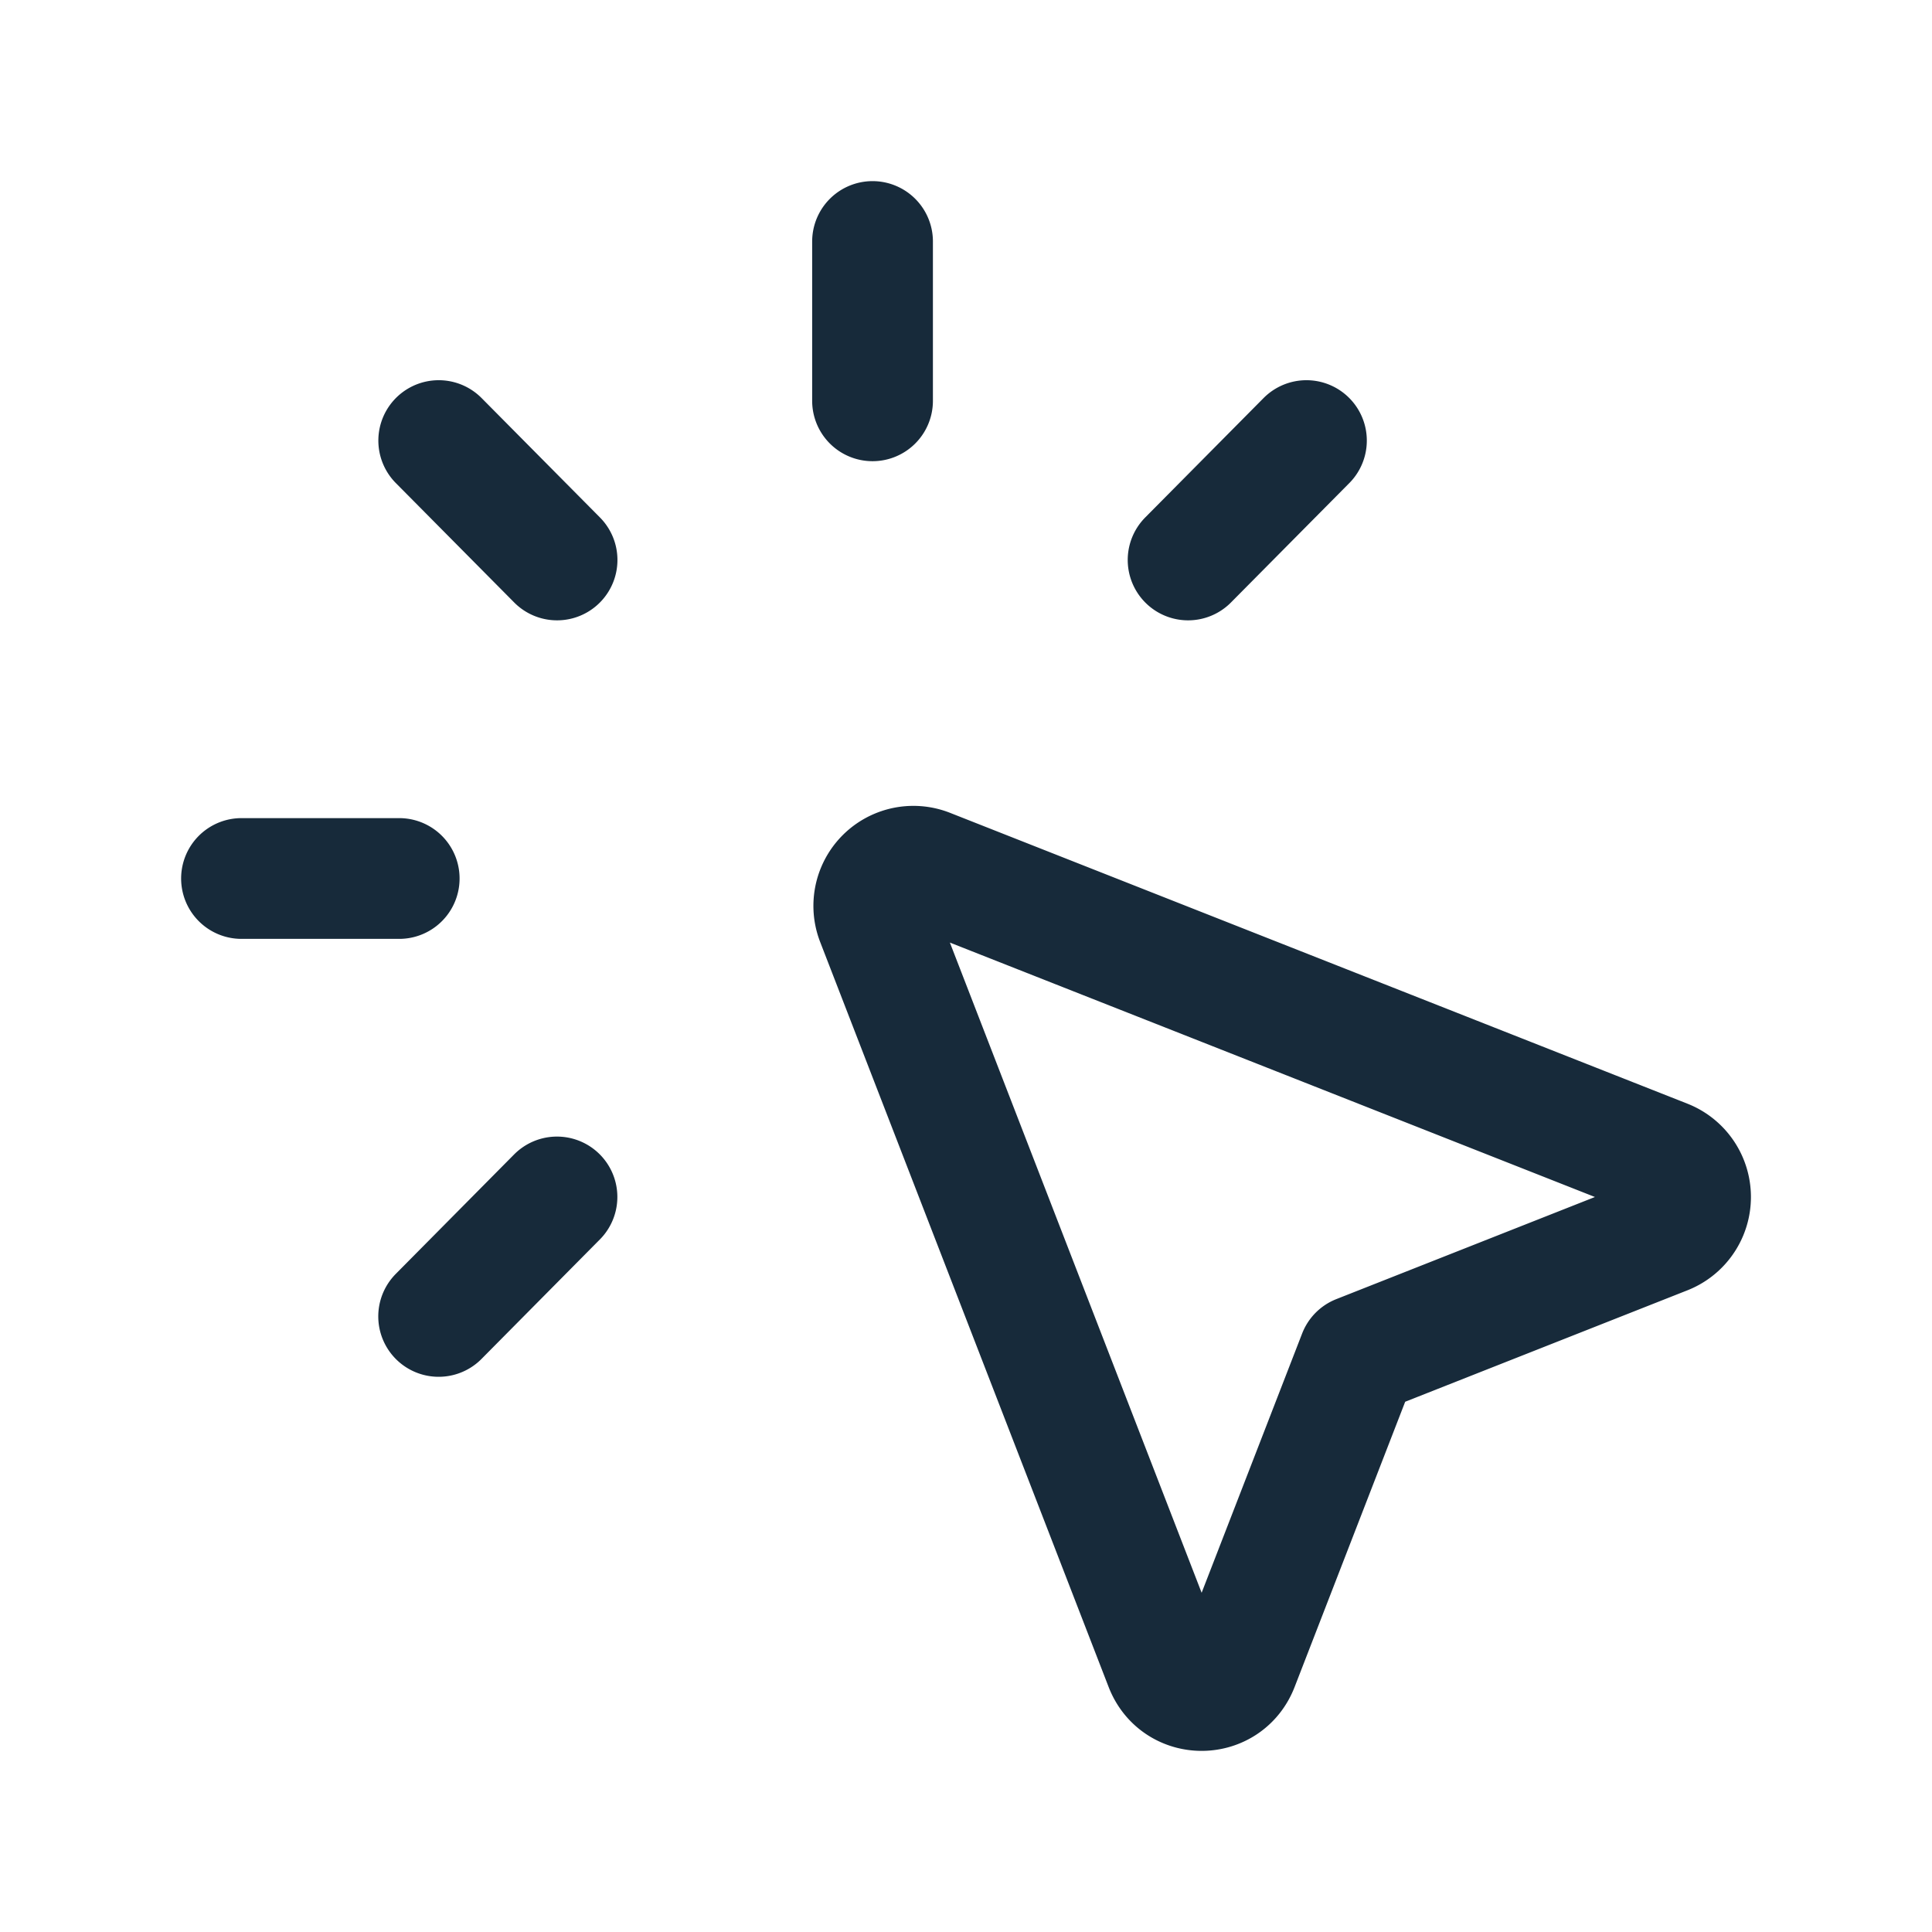
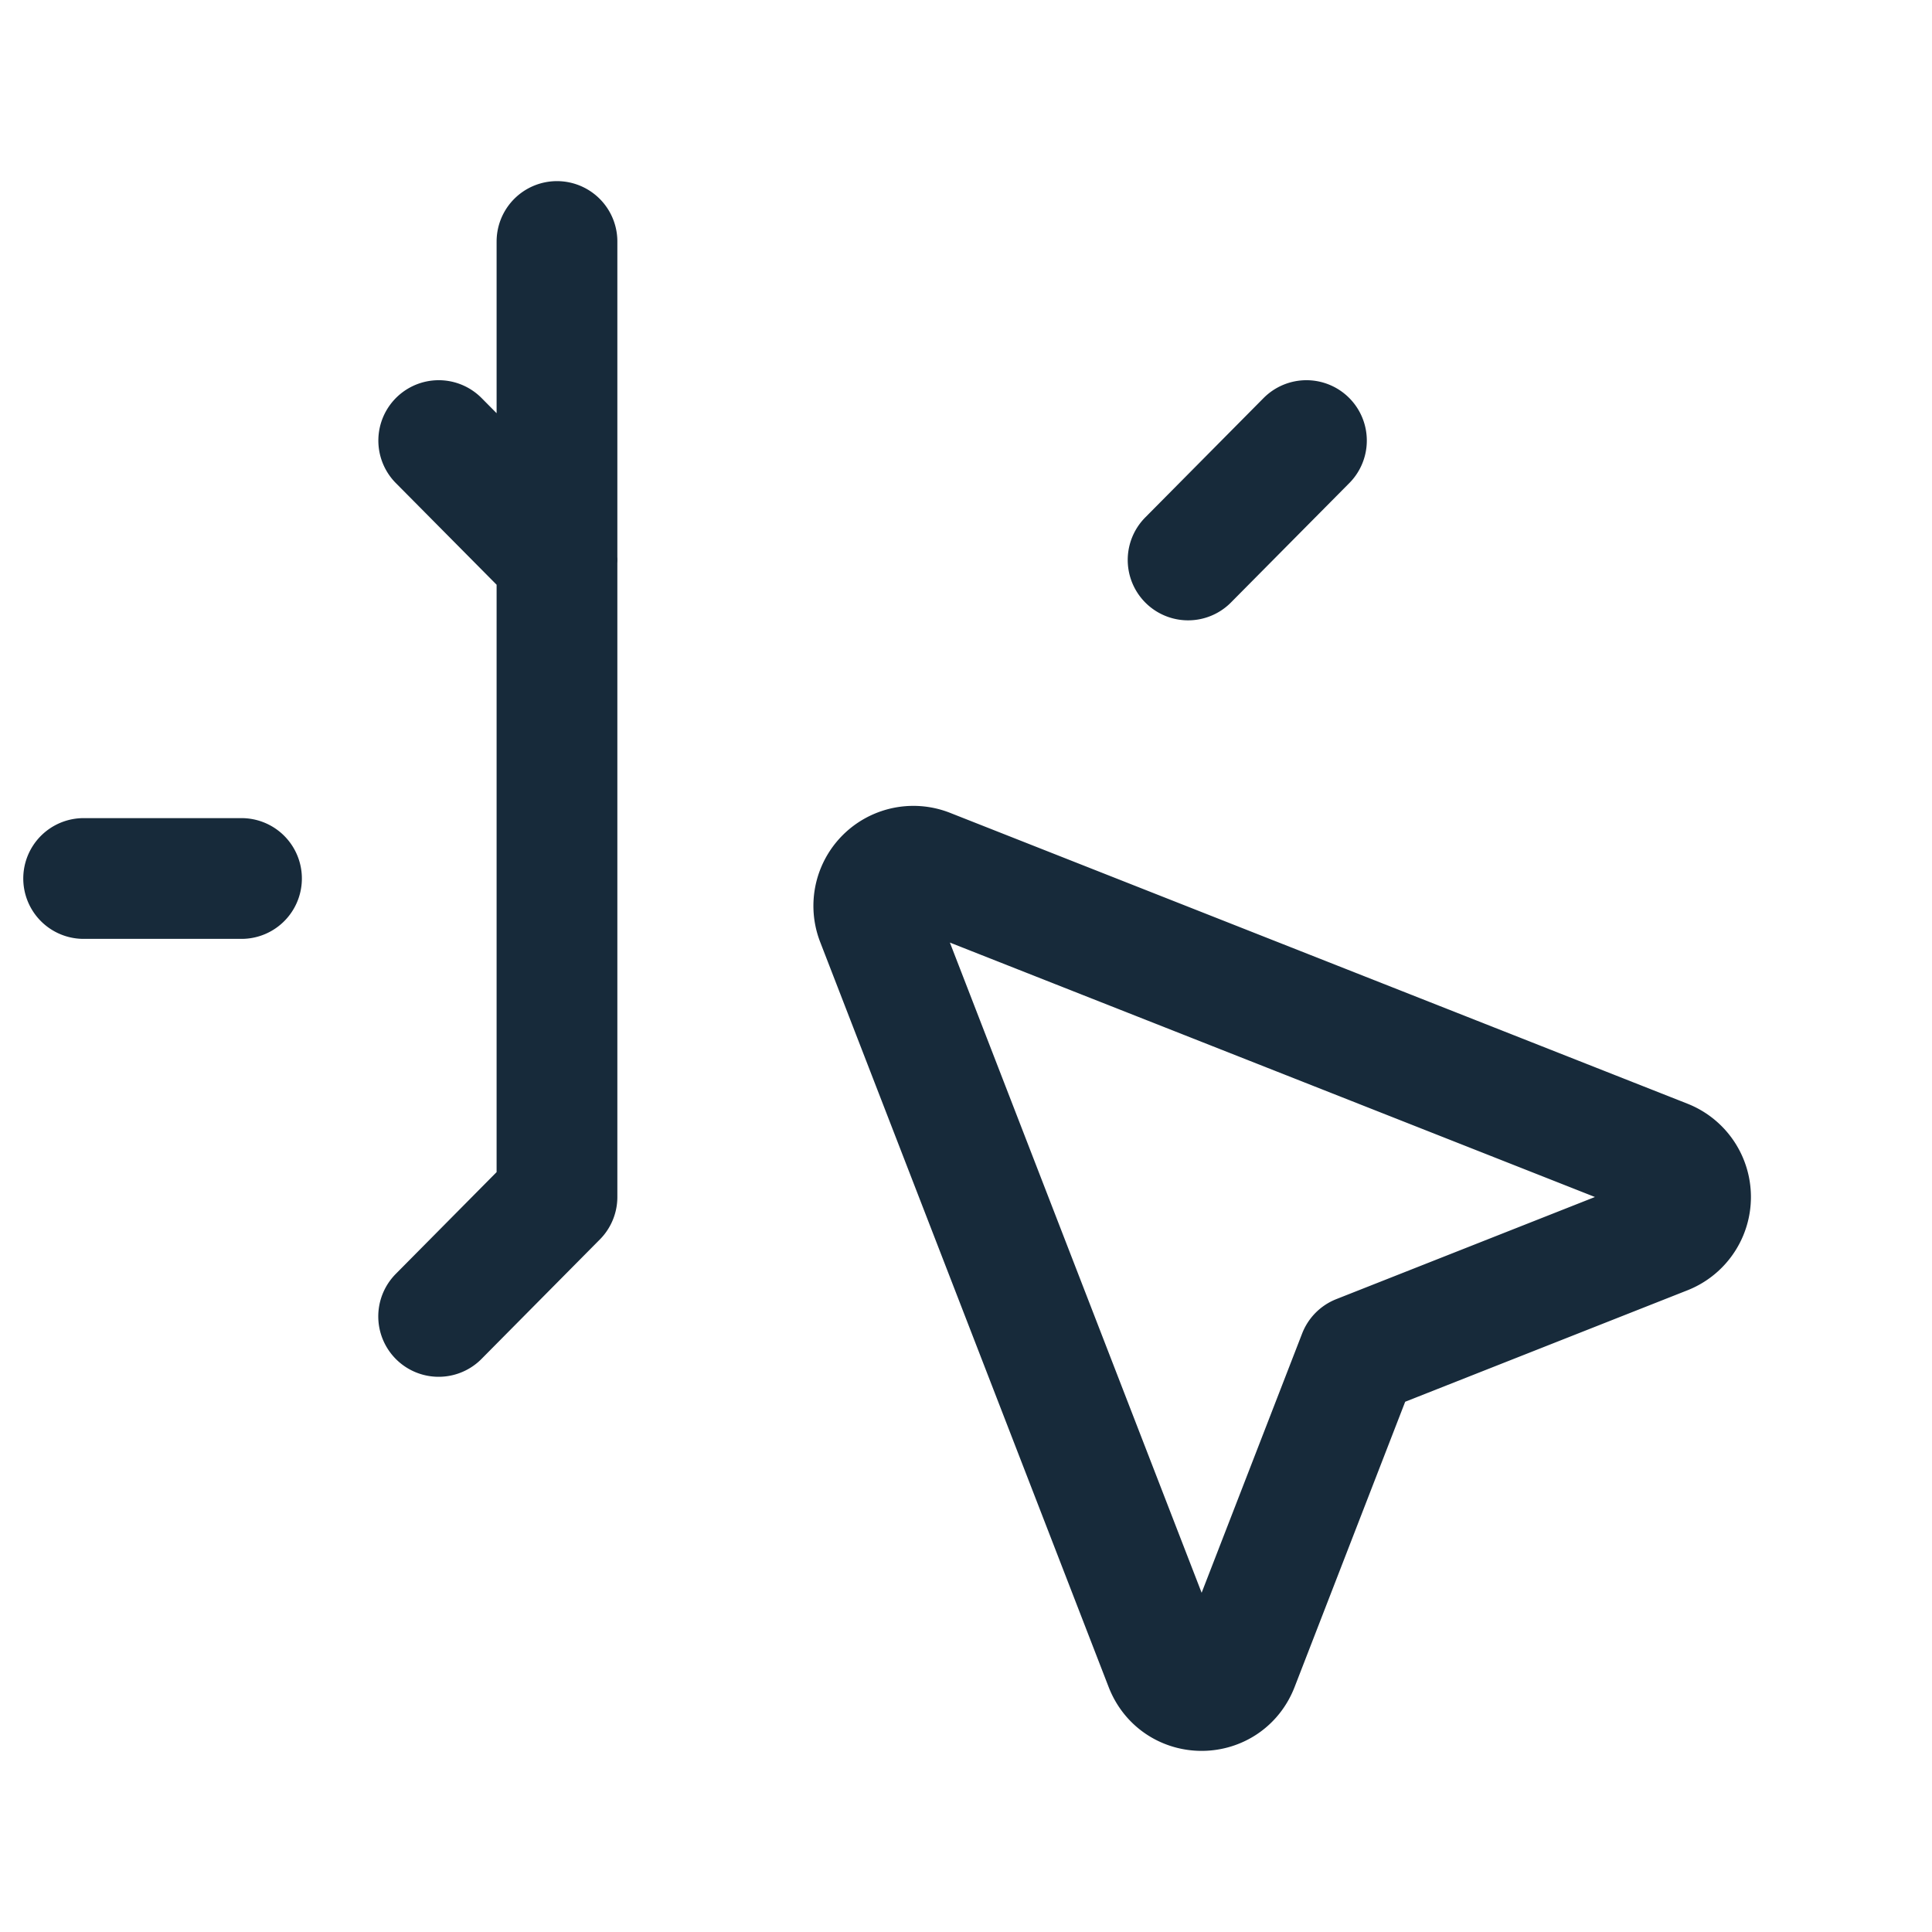
<svg xmlns="http://www.w3.org/2000/svg" width="24" height="24" fill="none">
-   <path stroke="#172A3A" stroke-linecap="round" stroke-linejoin="round" stroke-width="1.5" d="M6.92 6.956 5.45 5.473m9.309 1.483 1.47-1.483m-10.78 10.88 1.47-1.484m3.92-9.89V3m-5.88 7.913H3m13.875 5.923 3.814-1.506a.496.496 0 0 0 0-.921l-9.165-3.615a.492.492 0 0 0-.635.64l3.582 9.251c.162.42.75.42.912 0l1.492-3.849Z" />
+   <path stroke="#172A3A" stroke-linecap="round" stroke-linejoin="round" stroke-width="1.5" d="M6.92 6.956 5.45 5.473m9.309 1.483 1.47-1.483m-10.78 10.88 1.47-1.484V3m-5.88 7.913H3m13.875 5.923 3.814-1.506a.496.496 0 0 0 0-.921l-9.165-3.615a.492.492 0 0 0-.635.64l3.582 9.251c.162.42.75.42.912 0l1.492-3.849Z" />
</svg>